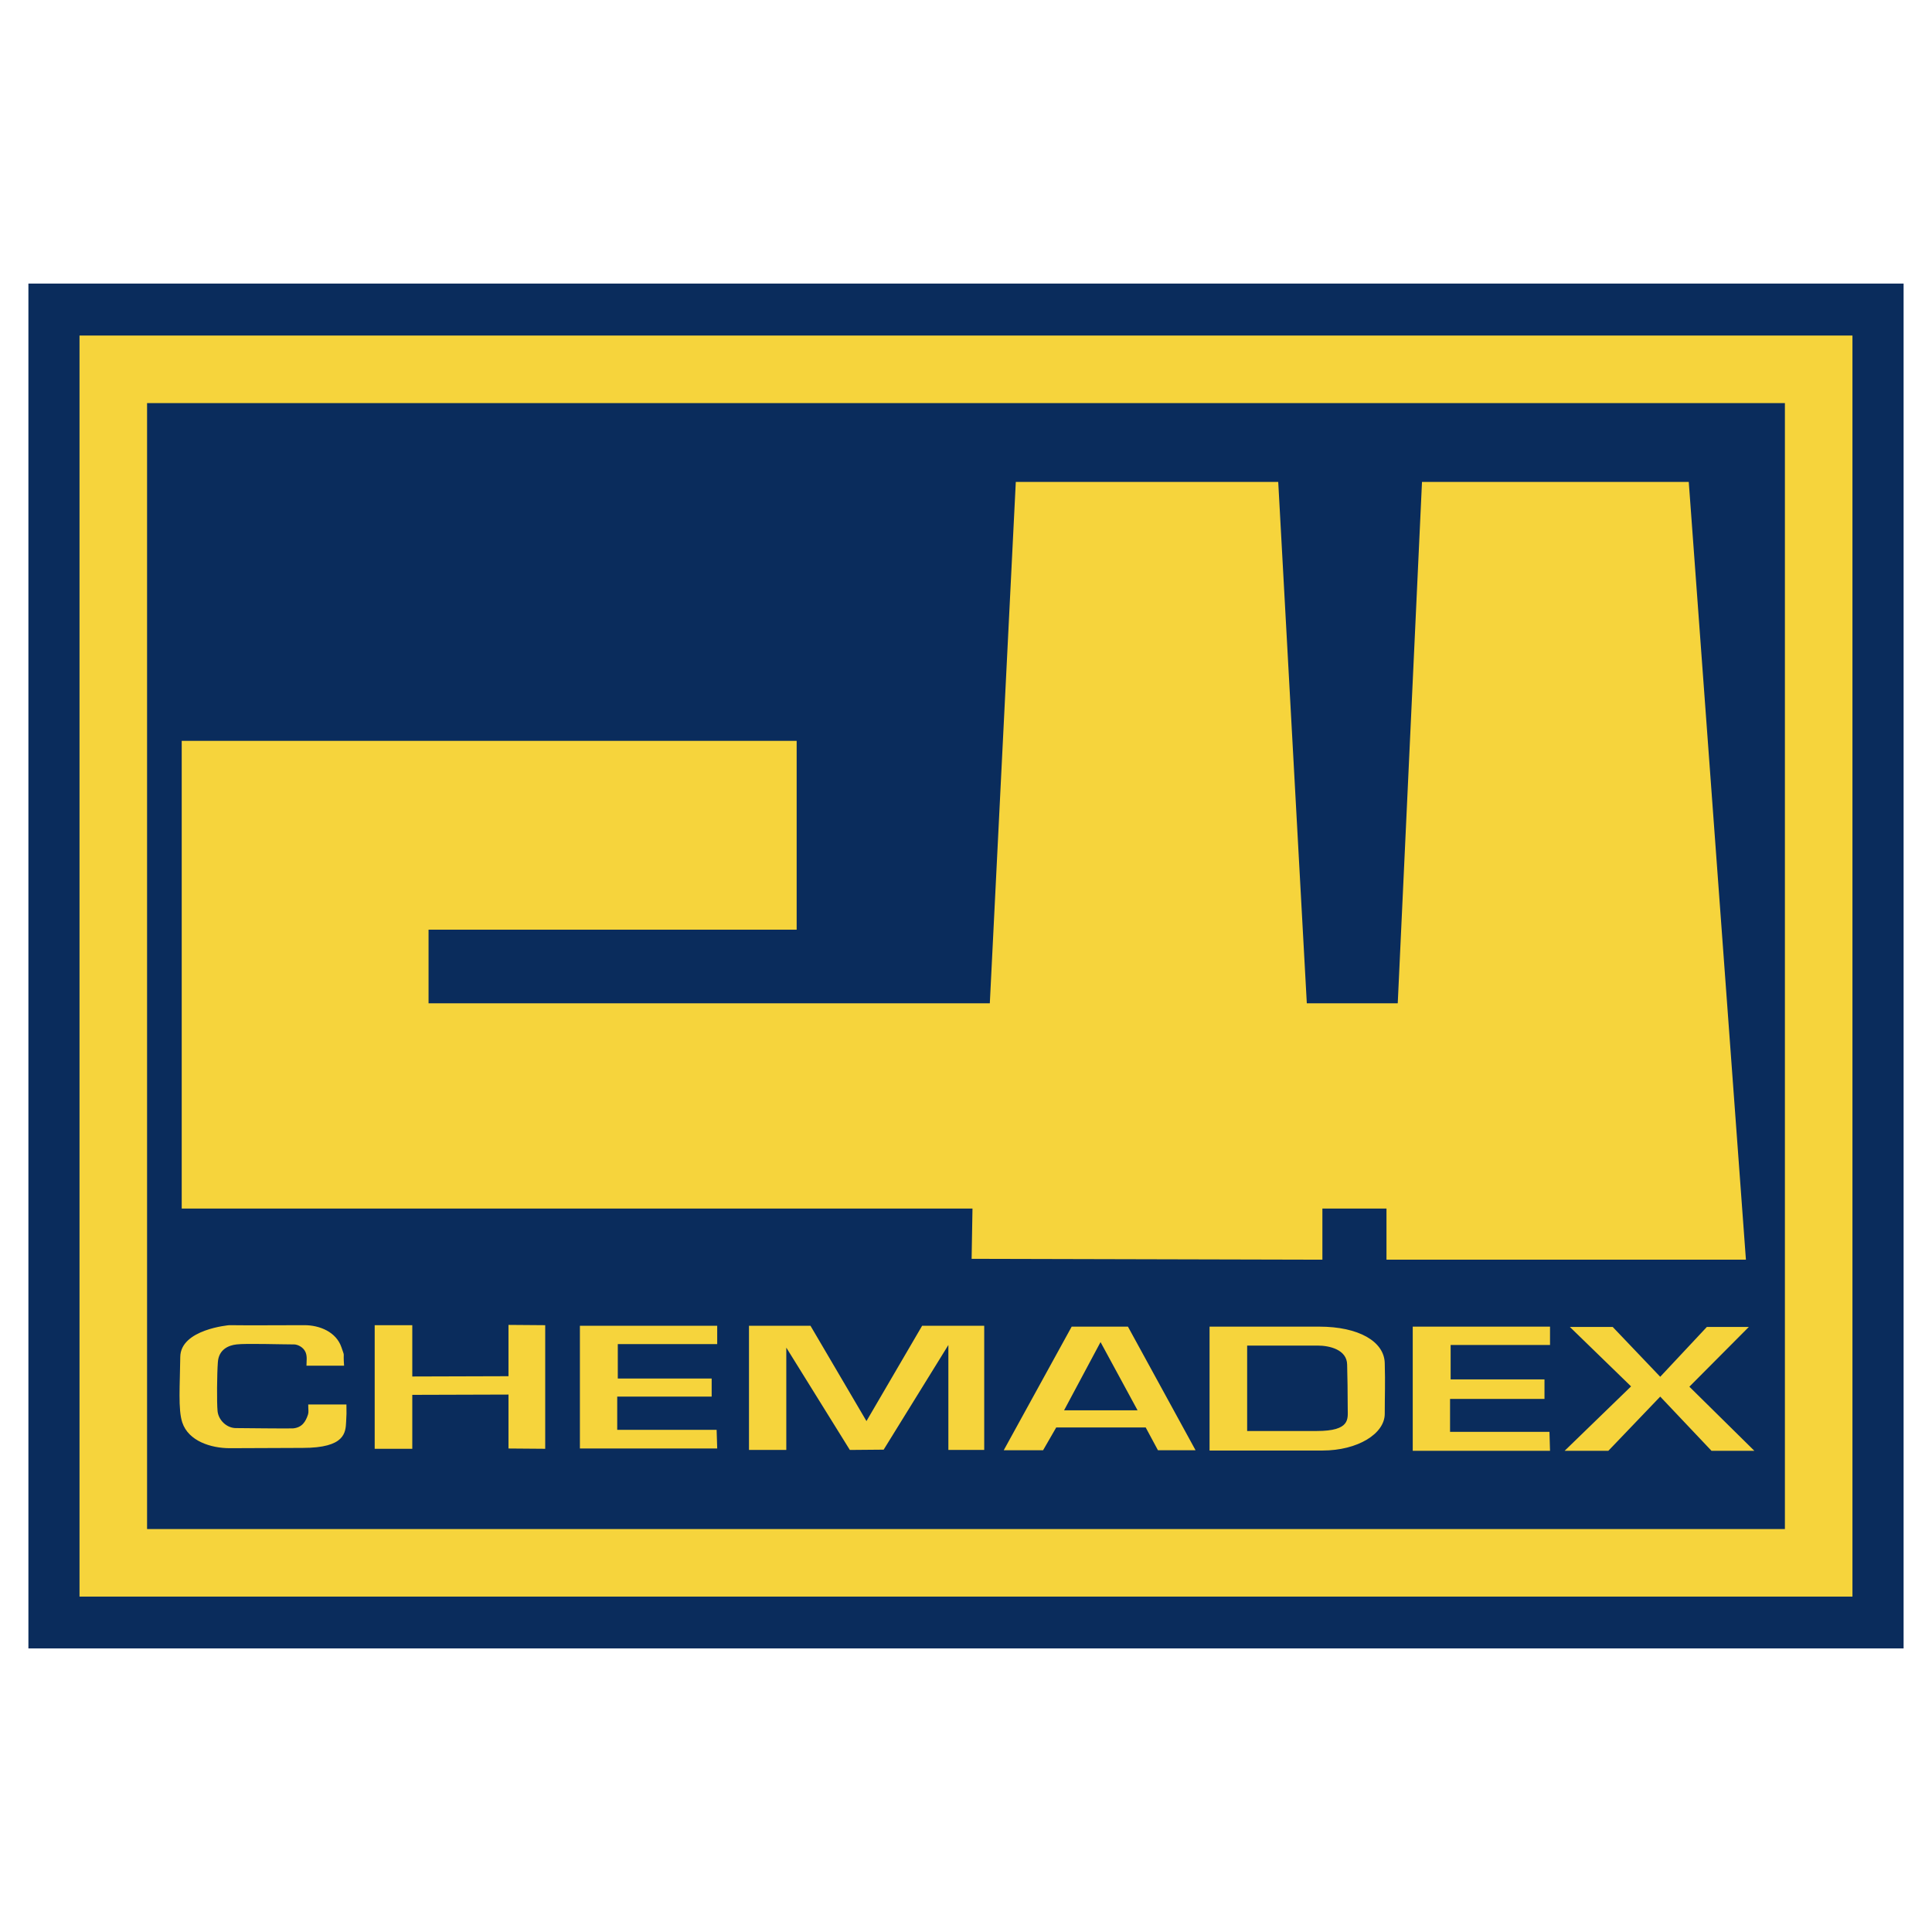
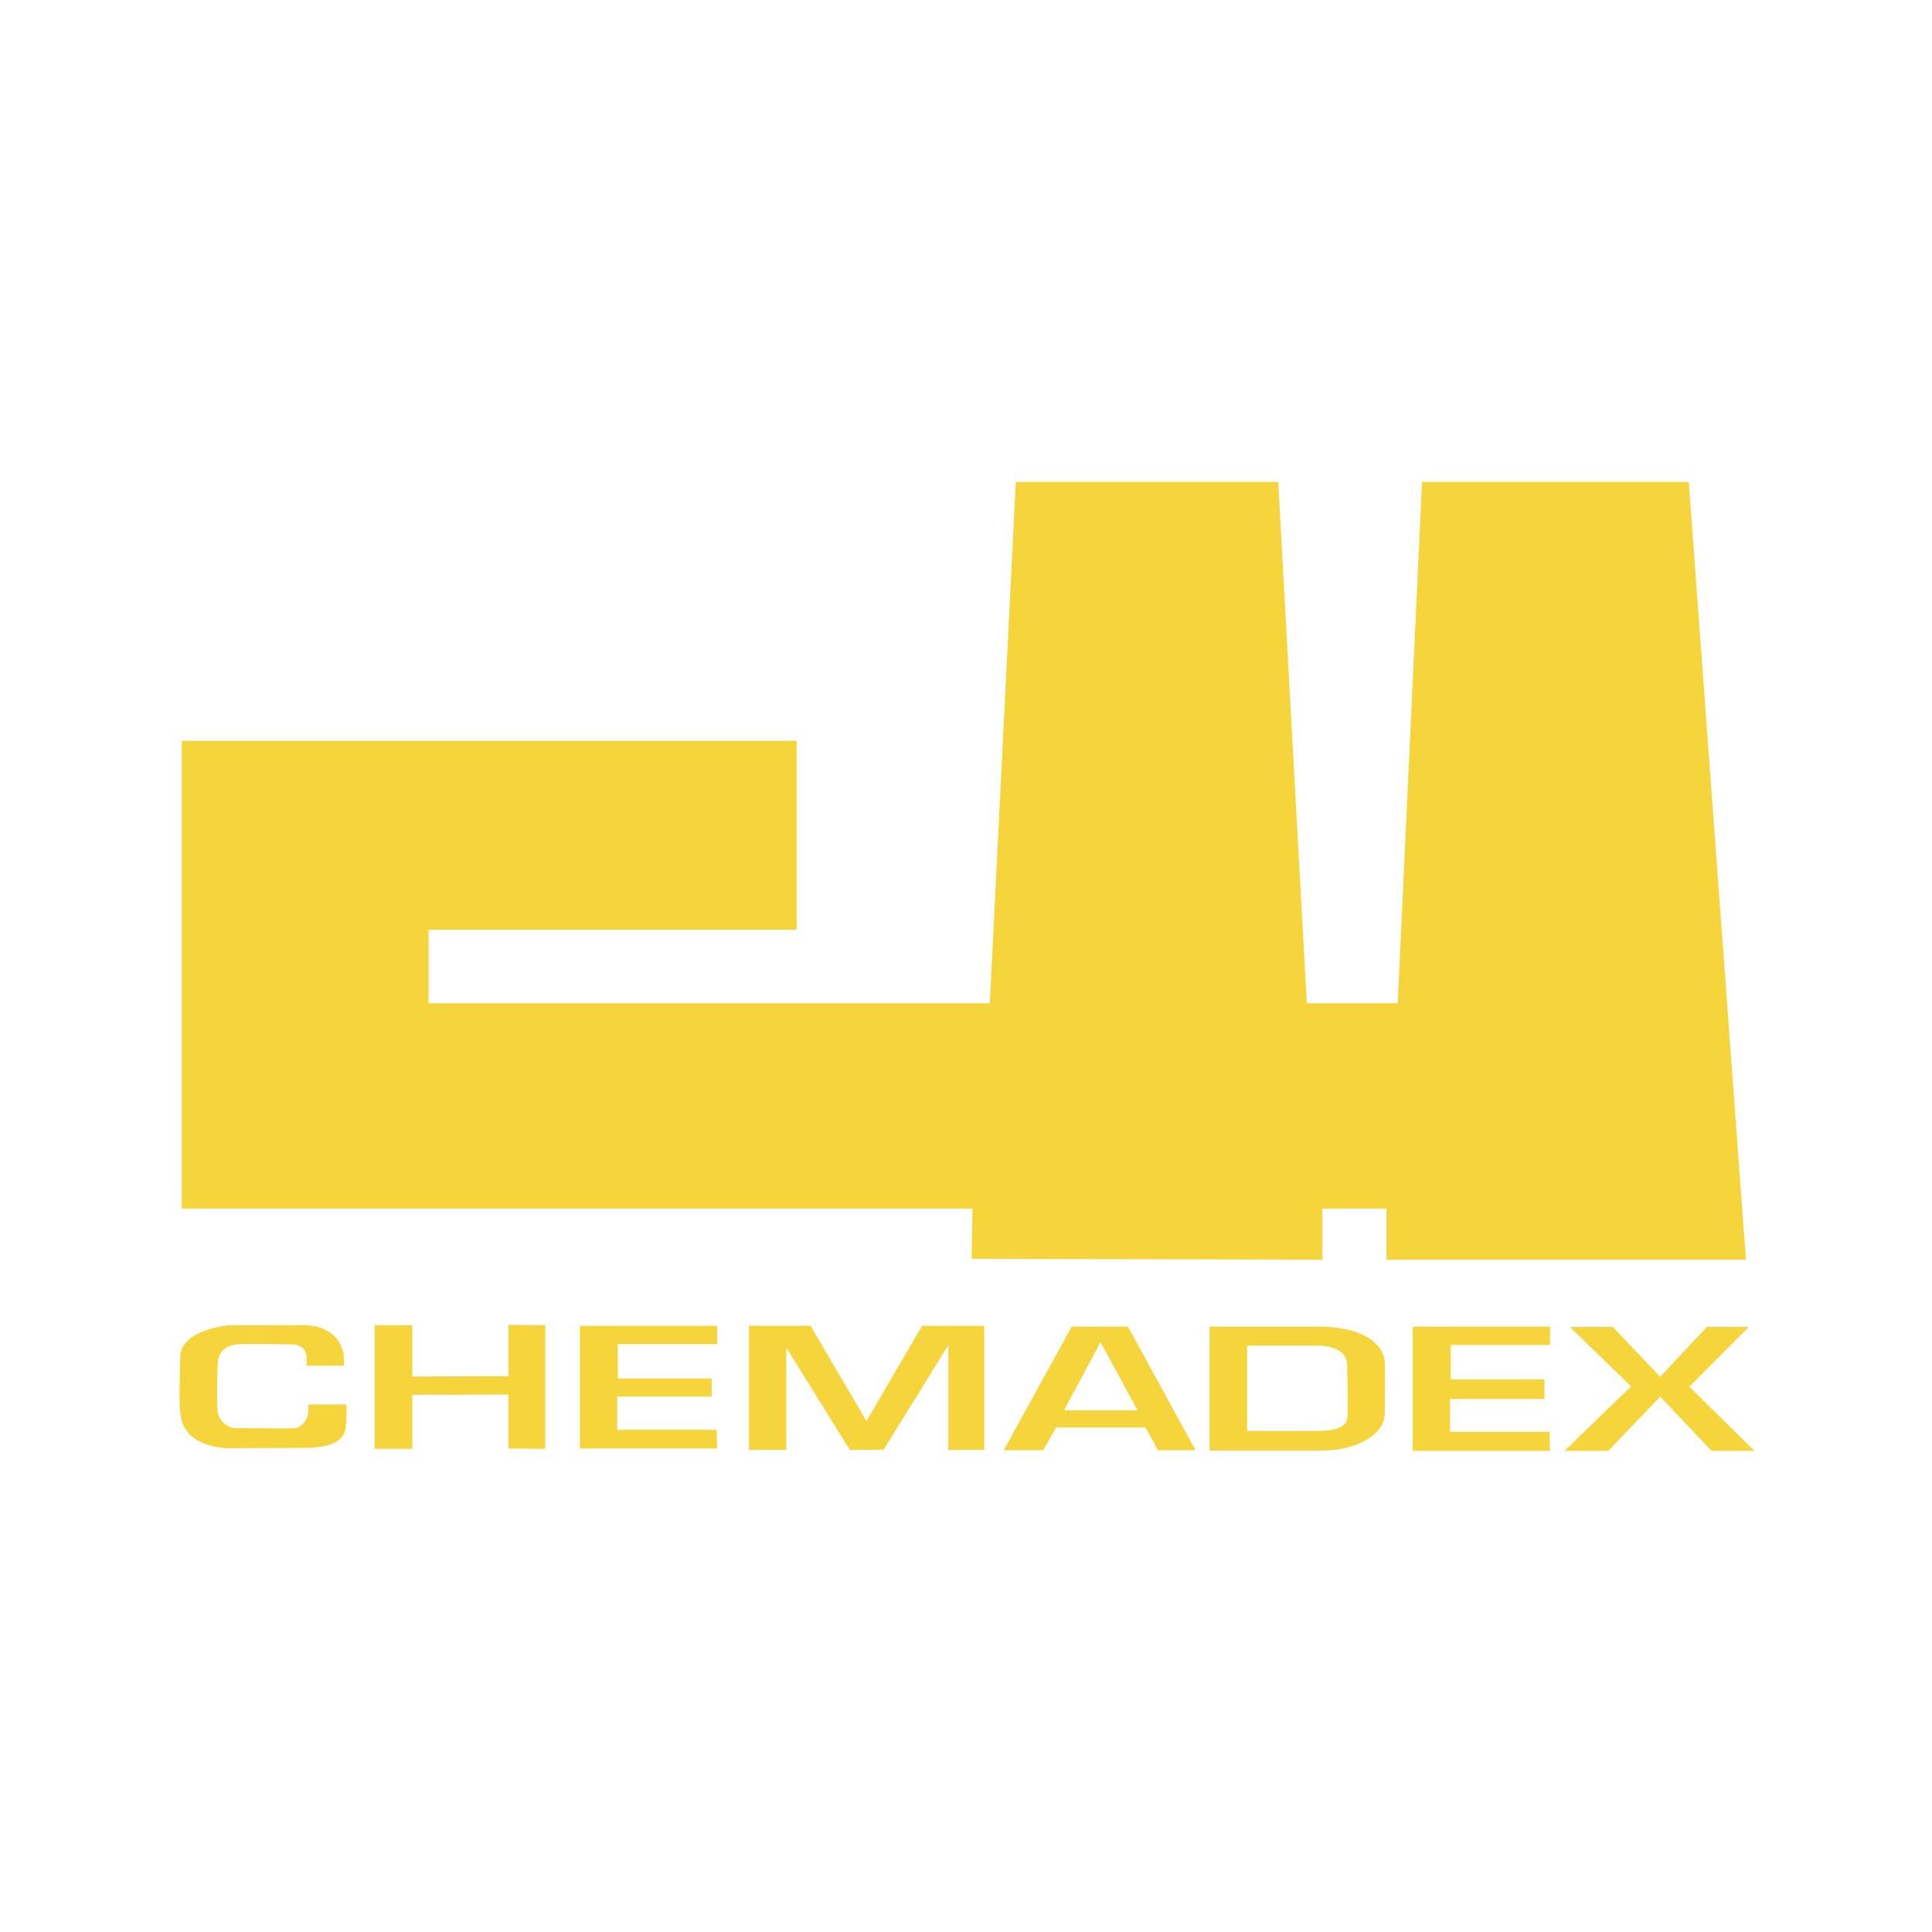
<svg xmlns="http://www.w3.org/2000/svg" width="2500" height="2500" viewBox="0 0 192.756 192.756">
  <g fill-rule="evenodd" clip-rule="evenodd">
    <path fill="#fff" d="M0 0h192.756v192.756H0V0z" />
-     <path fill="#0a2c5c" d="M2.834 28.292h187.088v136.172H2.834V28.292z" />
    <path fill="#f6d43c" d="M162.732 138.321l-6.107-5.932h4.275l4.741 4.972 4.654-4.972h4.187l-5.933 5.962 6.486 6.398h-4.275l-5.119-5.409-5.178 5.409h-4.361l6.63-6.428zM120.678 132.359h10.936c3.955 0 6.486 1.483 6.543 3.636.059 2.152 0 3.083 0 5.061s-2.676 3.664-6.223 3.664h-11.256v-12.361zm3.752 10.412h6.951c3.373 0 3.082-1.222 3.082-2.211 0-1.861-.029-2.938-.059-4.42-.029-1.483-1.744-1.891-2.938-1.891h-7.037v8.522h.001zM113.494 140.706l-3.693-6.806-3.637 6.806h7.33zm-6.572-8.347h5.613l6.746 12.332h-3.752l-1.221-2.27h-8.93l-1.309 2.27h-3.926l6.779-12.332zM74.726 132.271h6.136l5.585 9.511 5.554-9.511h6.194v12.391h-3.576v-10.471l-6.456 10.442-3.374.029-6.34-10.209v10.209h-3.723v-12.391zM57.857 132.271h13.699v1.833h-9.918v3.432h9.365v1.804H61.58v3.315h9.918l.058 1.862H57.857v-12.246zM140.949 132.359h13.697v1.832h-9.916v3.432h9.364v1.949h-9.422v3.286h9.918l.056 1.891h-13.697v-12.39zM37.383 132.214h3.751v5.119l9.598-.029v-5.118l3.664.028v12.332l-3.664-.029v-5.381l-9.598.029v5.381h-3.751v-12.332zM30.577 136.257c0-.495.087-.901-.087-1.338-.232-.553-.843-.785-1.134-.785-1.338 0-4.828-.116-5.759 0-.785.087-1.774.494-1.861 1.773-.087 1.135-.116 4.043-.029 4.887.087.872.902 1.716 1.891 1.687.146 0 5.468.059 5.643.029.901-.088 1.25-.669 1.483-1.367.087-.262.029-.437.029-1.018h3.81c0 1.163.029.697-.029 1.716-.058 1.076-.087 2.617-4.334 2.617l-7.271.029c-1.919 0-4.13-.728-4.74-2.56-.437-1.279-.233-3.78-.204-6.544.029-2.763 4.886-3.17 4.886-3.17 2.065.029 4.857 0 7.503 0 1.512 0 3.17.669 3.693 2.21.378 1.105.146.262.262 1.833h-3.752v.001zM79.483 73.918H18.13v46.662h78.895l-.086 5.013 34.997.086v-5.099h6.394v5.099h35.861l-5.703-77.599h-26.615l-2.42 52.021h-9.072l-2.852-52.021h-26.183l-2.592 52.021H42.757v-7.345h36.726V73.918z" />
-     <path d="M14.673 40.217H178.08v112.337H14.673V40.217zm-6.74-6.74H184.82v125.817H7.933V33.477z" fill="#f6d43c" />
  </g>
</svg>